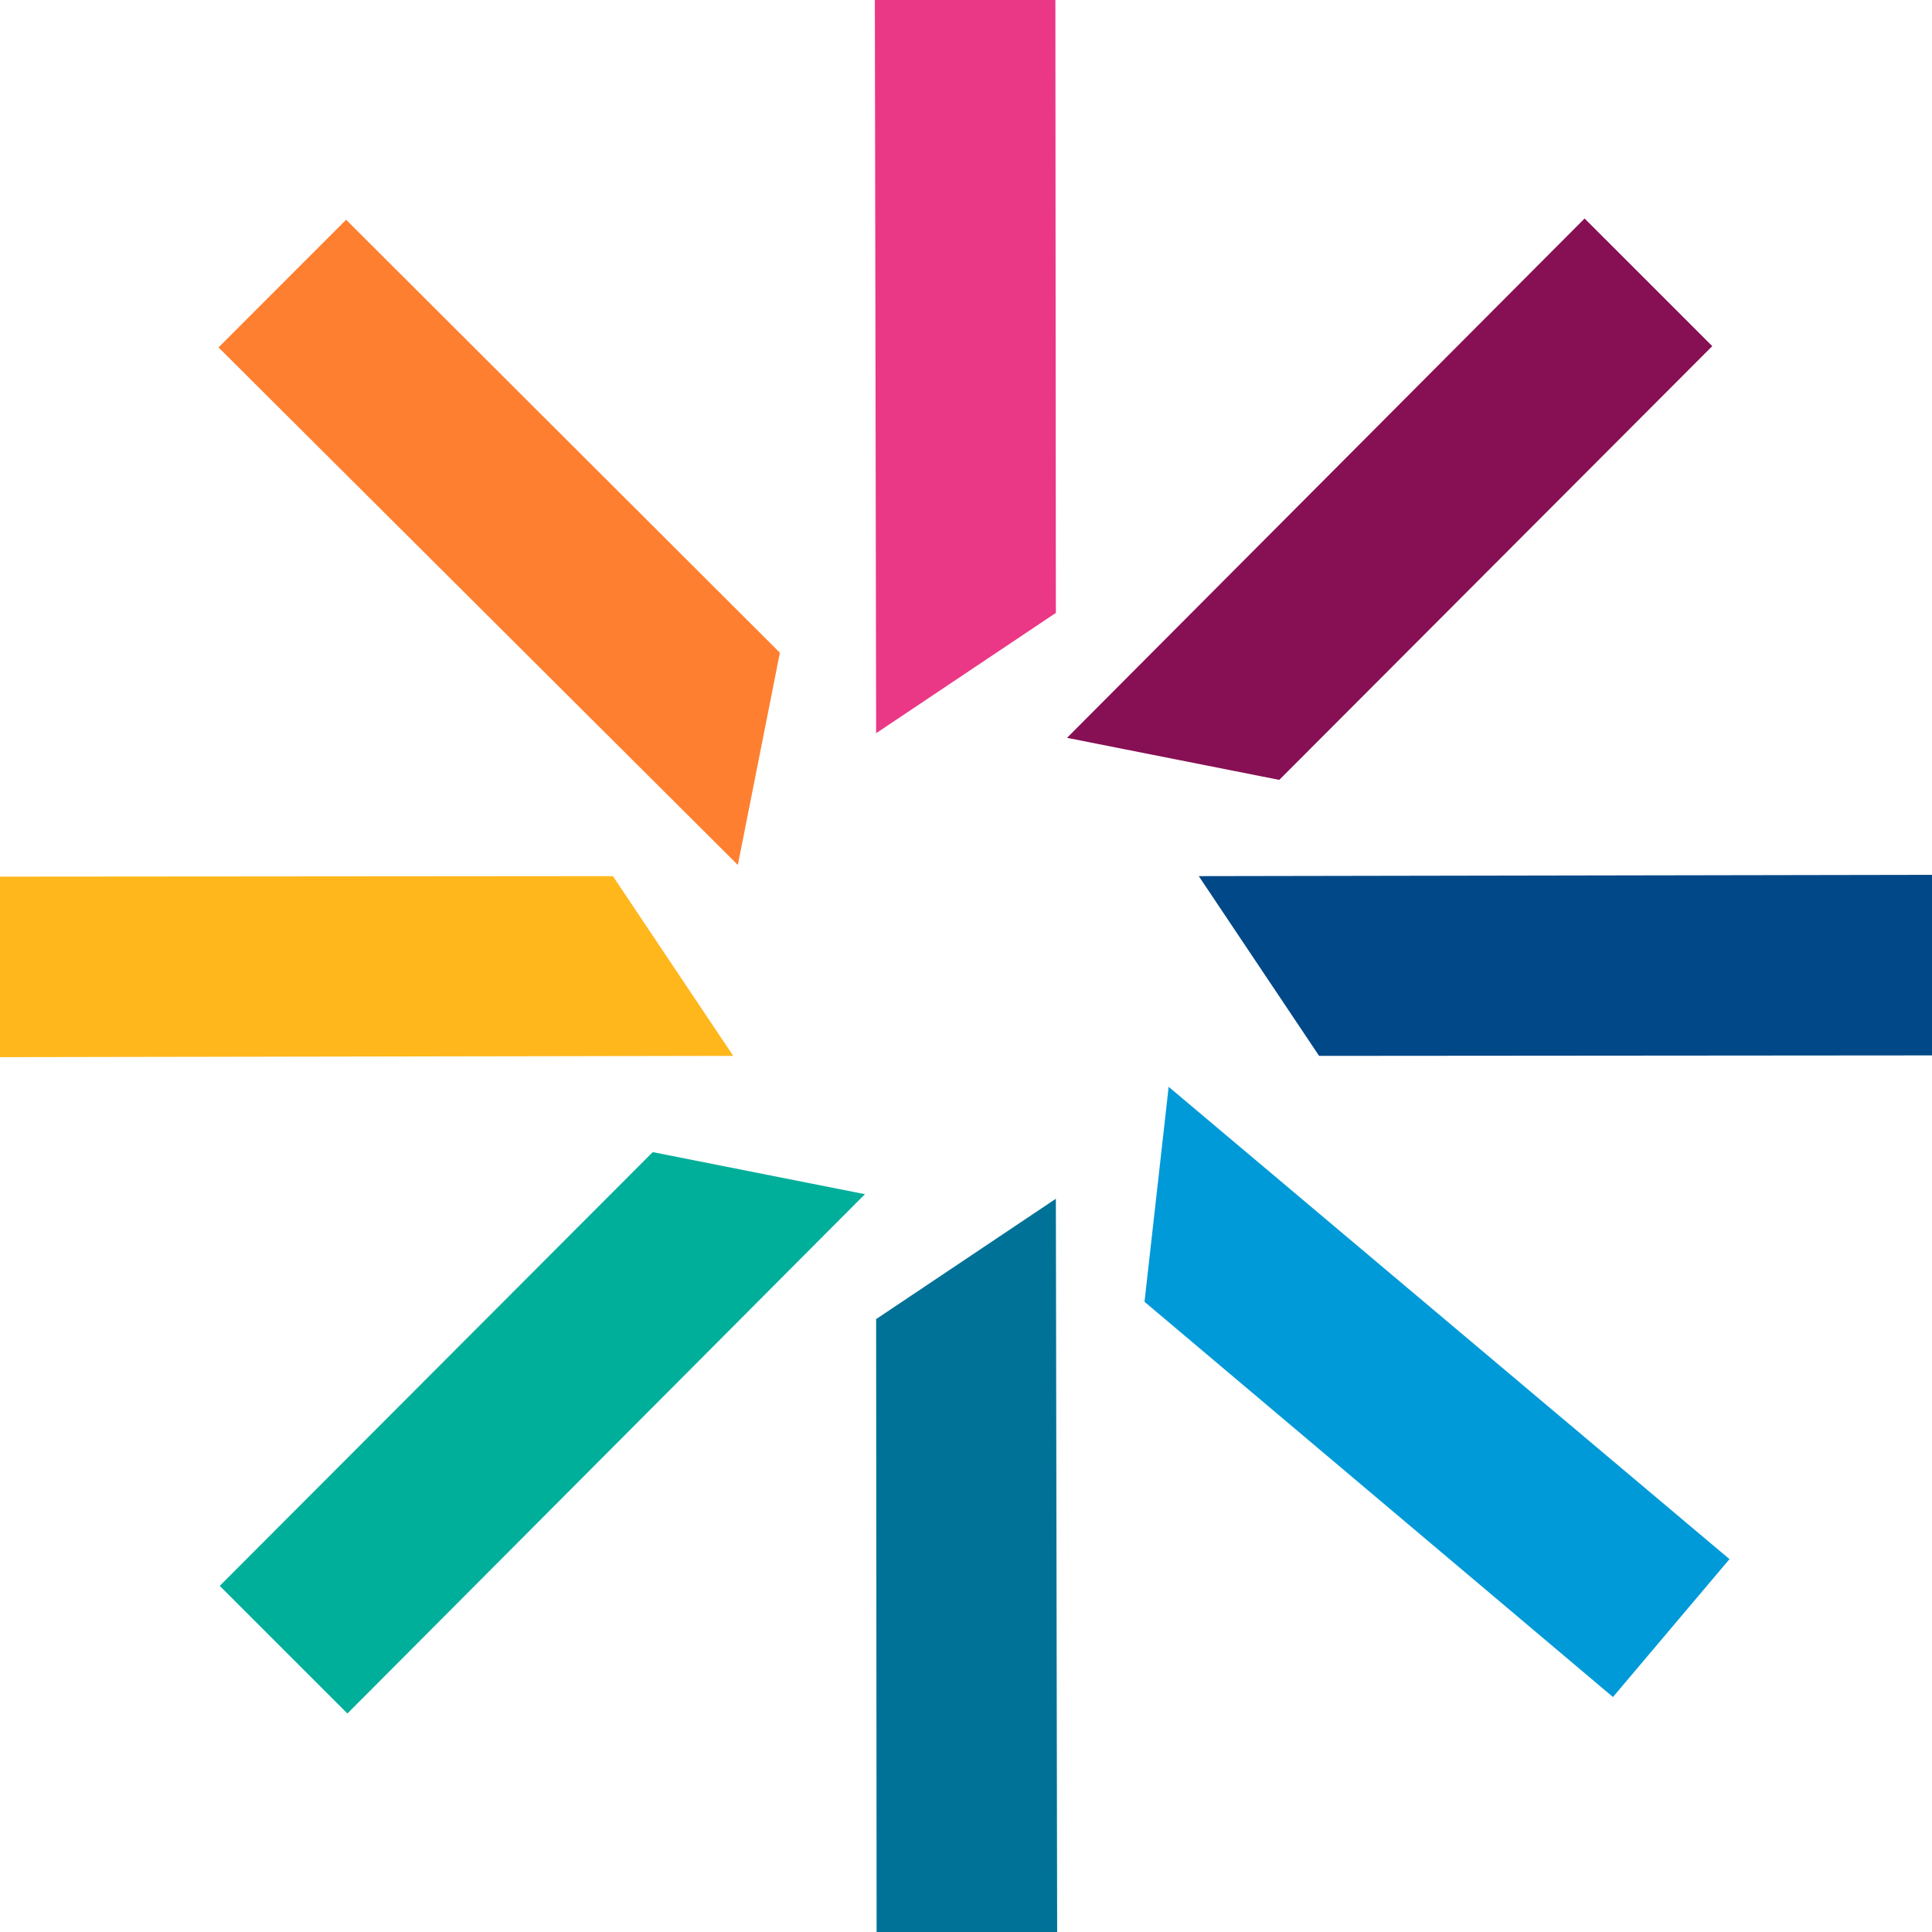
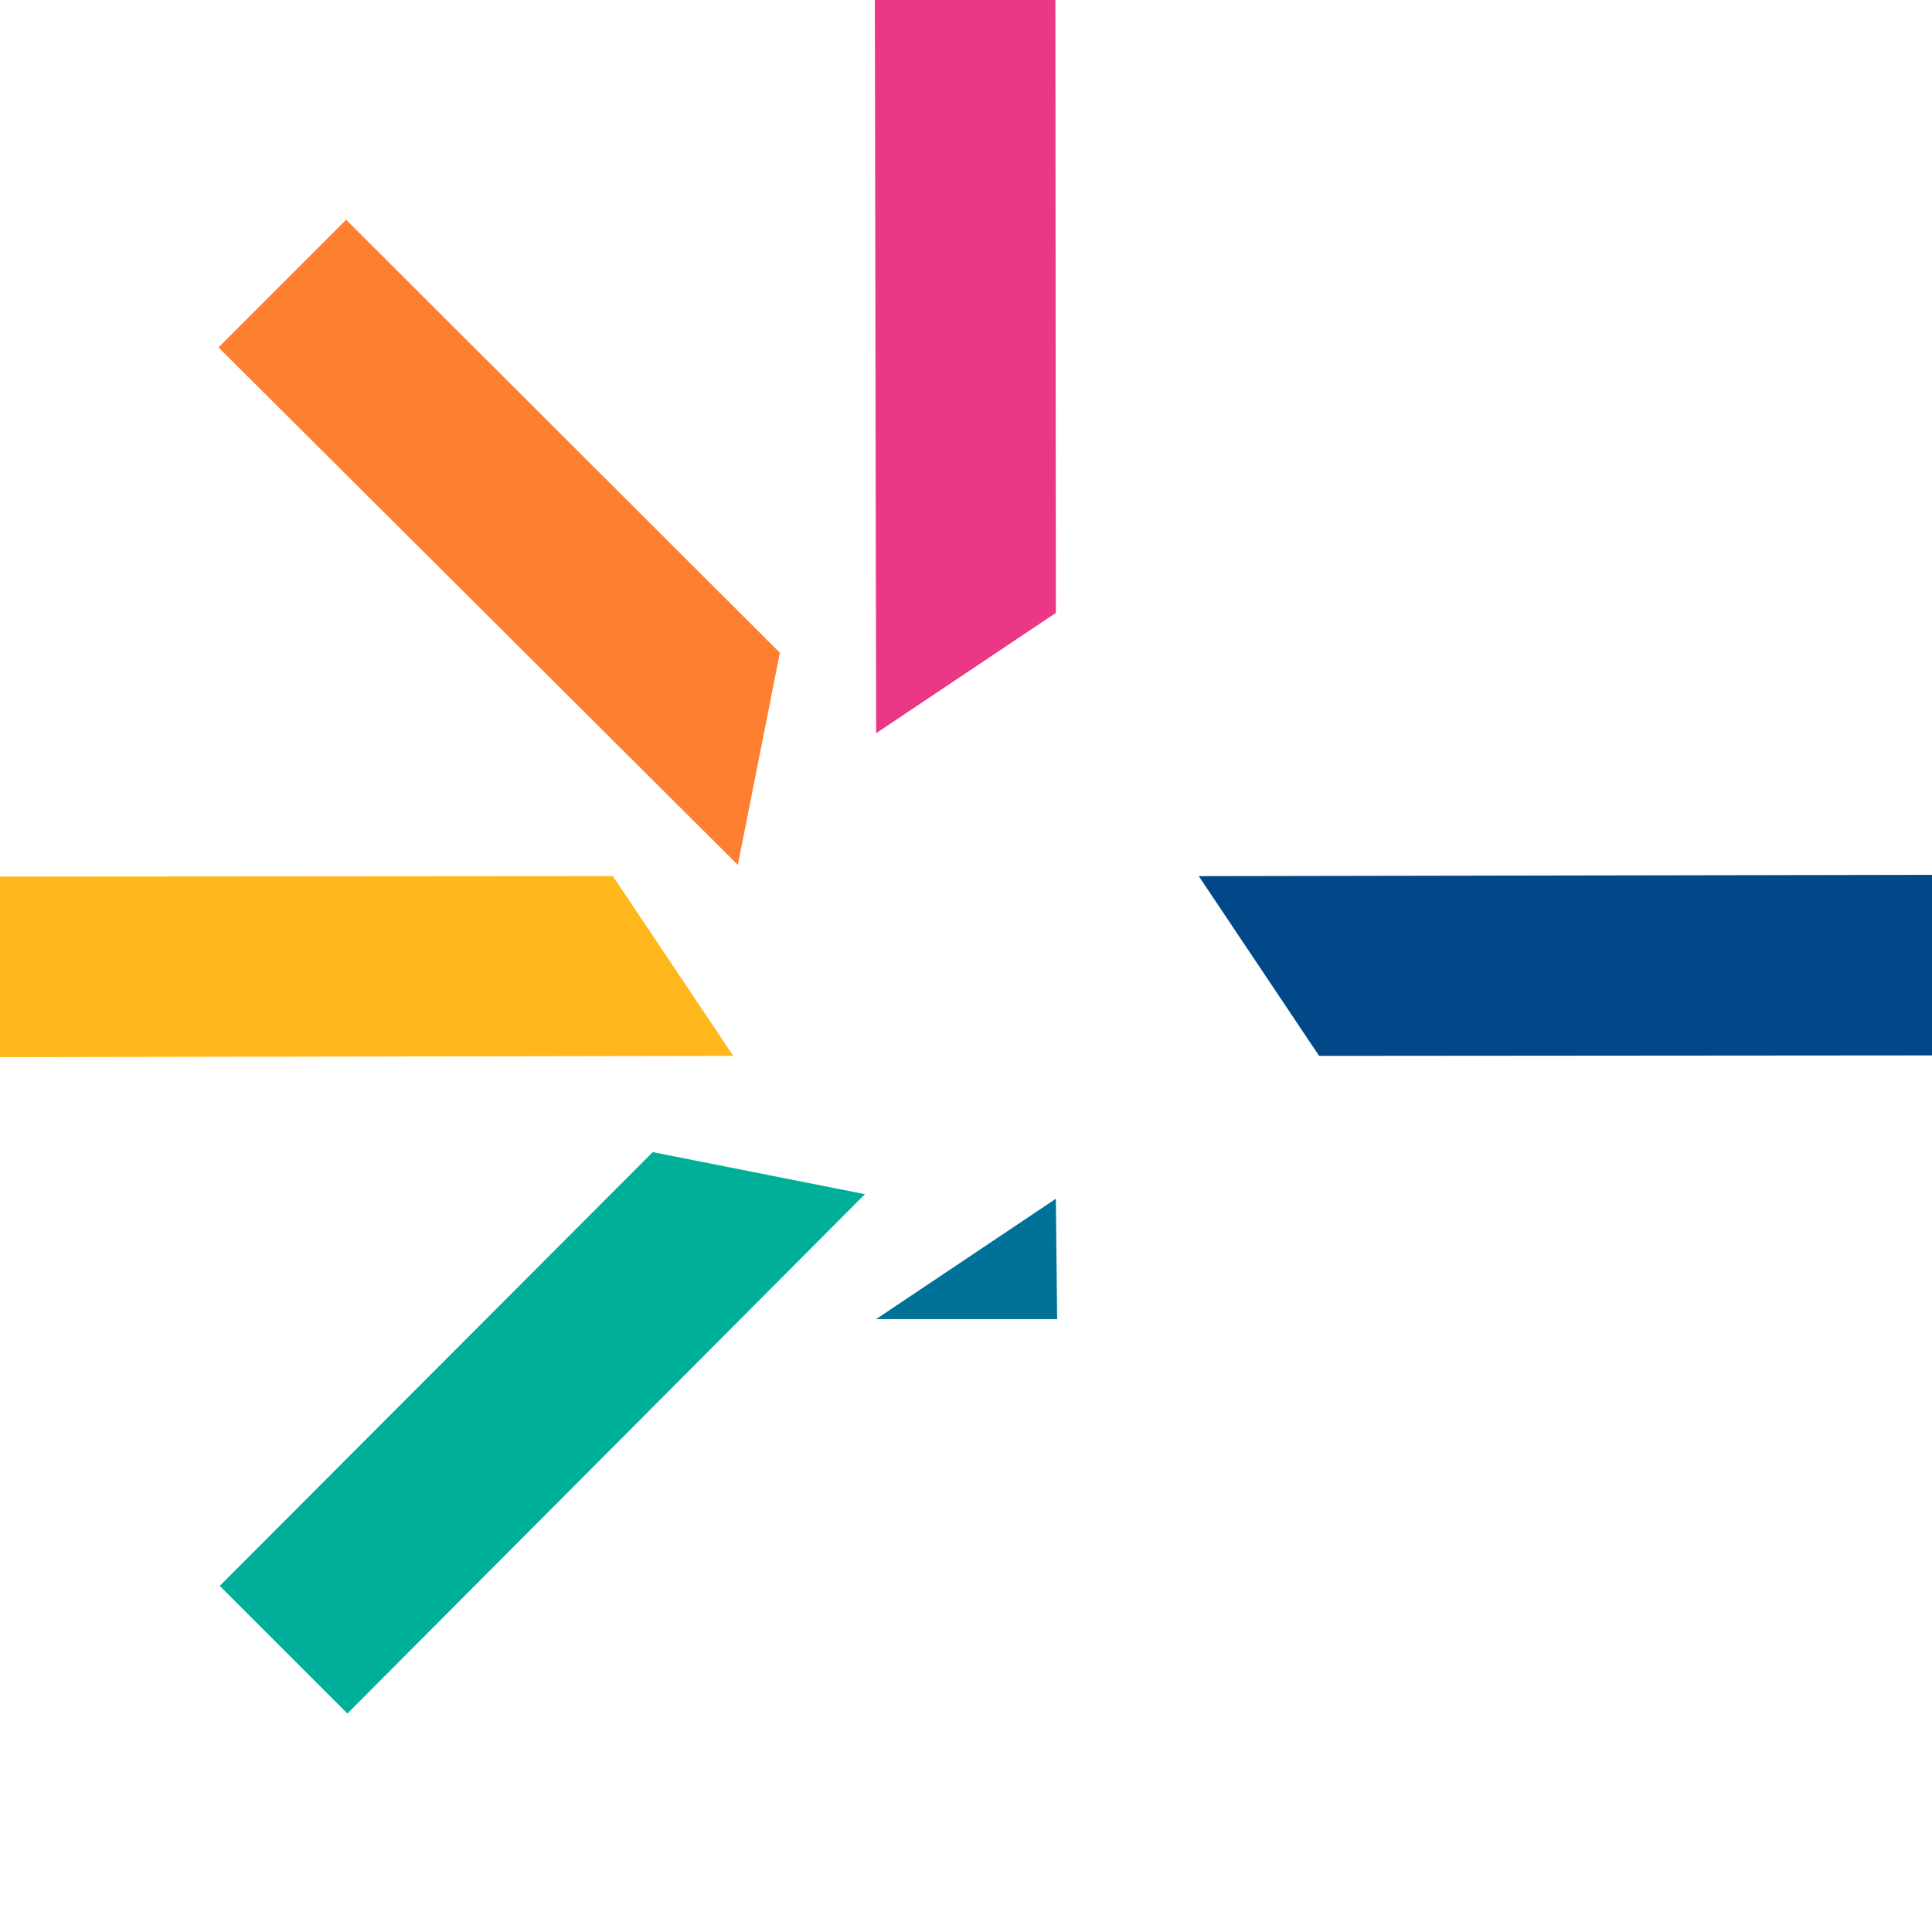
<svg xmlns="http://www.w3.org/2000/svg" width="216" height="216" viewBox="0 0 216 216" fill="none">
-   <path d="M97.952 147.478L98.006 216H118.191L118.047 134.022L97.952 147.478Z" fill="#007298" />
+   <path d="M97.952 147.478H118.191L118.047 134.022L97.952 147.478Z" fill="#007298" />
  <path d="M97.809 0L97.953 81.973L118.048 68.523L117.994 0H97.809Z" fill="#EA3886" />
-   <path d="M130.657 121.507L127.958 145.543L180.331 189.729L193.359 174.312L130.657 121.507Z" fill="#009AD8" />
  <path d="M82.491 96.702L87.192 72.976L38.697 24.567L24.428 38.841L82.491 96.702Z" fill="#FF7F30" />
  <path d="M134.026 97.953L147.477 118.048L216 117.994V97.809L134.026 97.953Z" fill="#004887" />
  <path d="M0 98.007V118.192L81.978 118.048L68.523 97.953L0 98.007Z" fill="#FFB71B" />
-   <path d="M119.294 82.491L143.024 87.192L191.433 38.697L177.159 24.428L119.294 82.491Z" fill="#870F54" />
  <path d="M96.702 133.51L72.977 128.809L24.567 177.303L38.841 191.573L96.702 133.51Z" fill="#00AF9A" />
</svg>